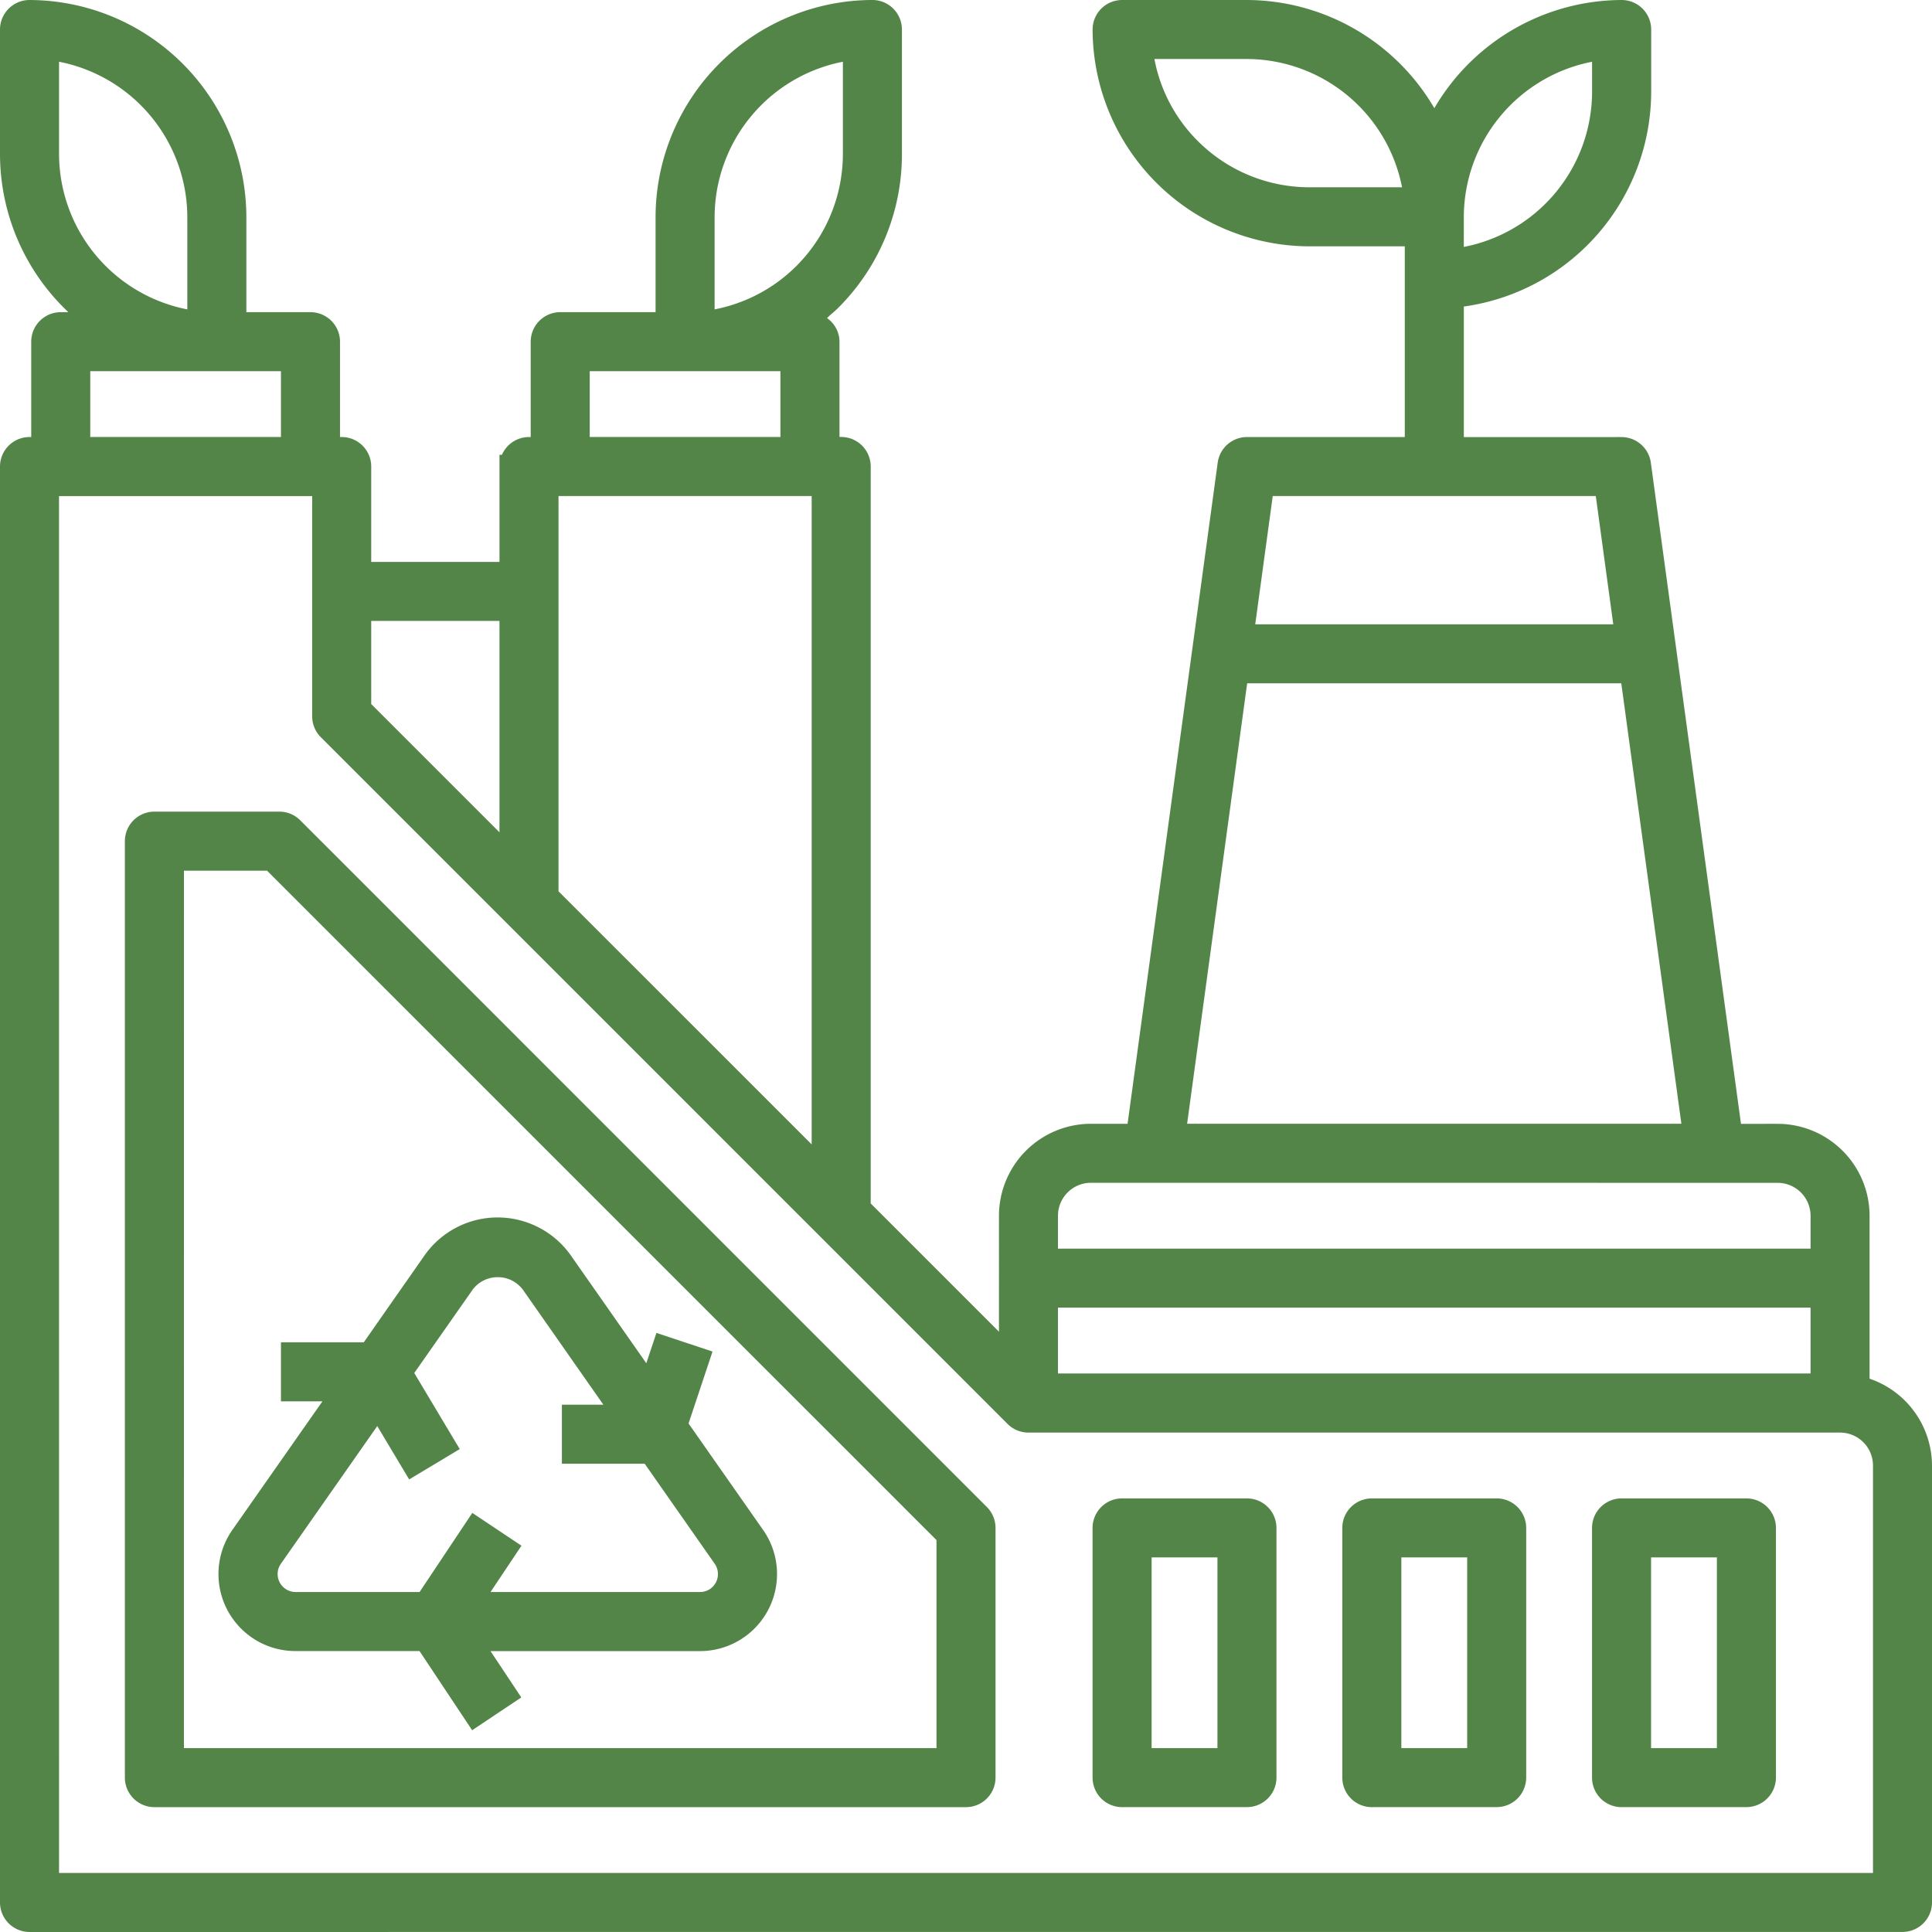
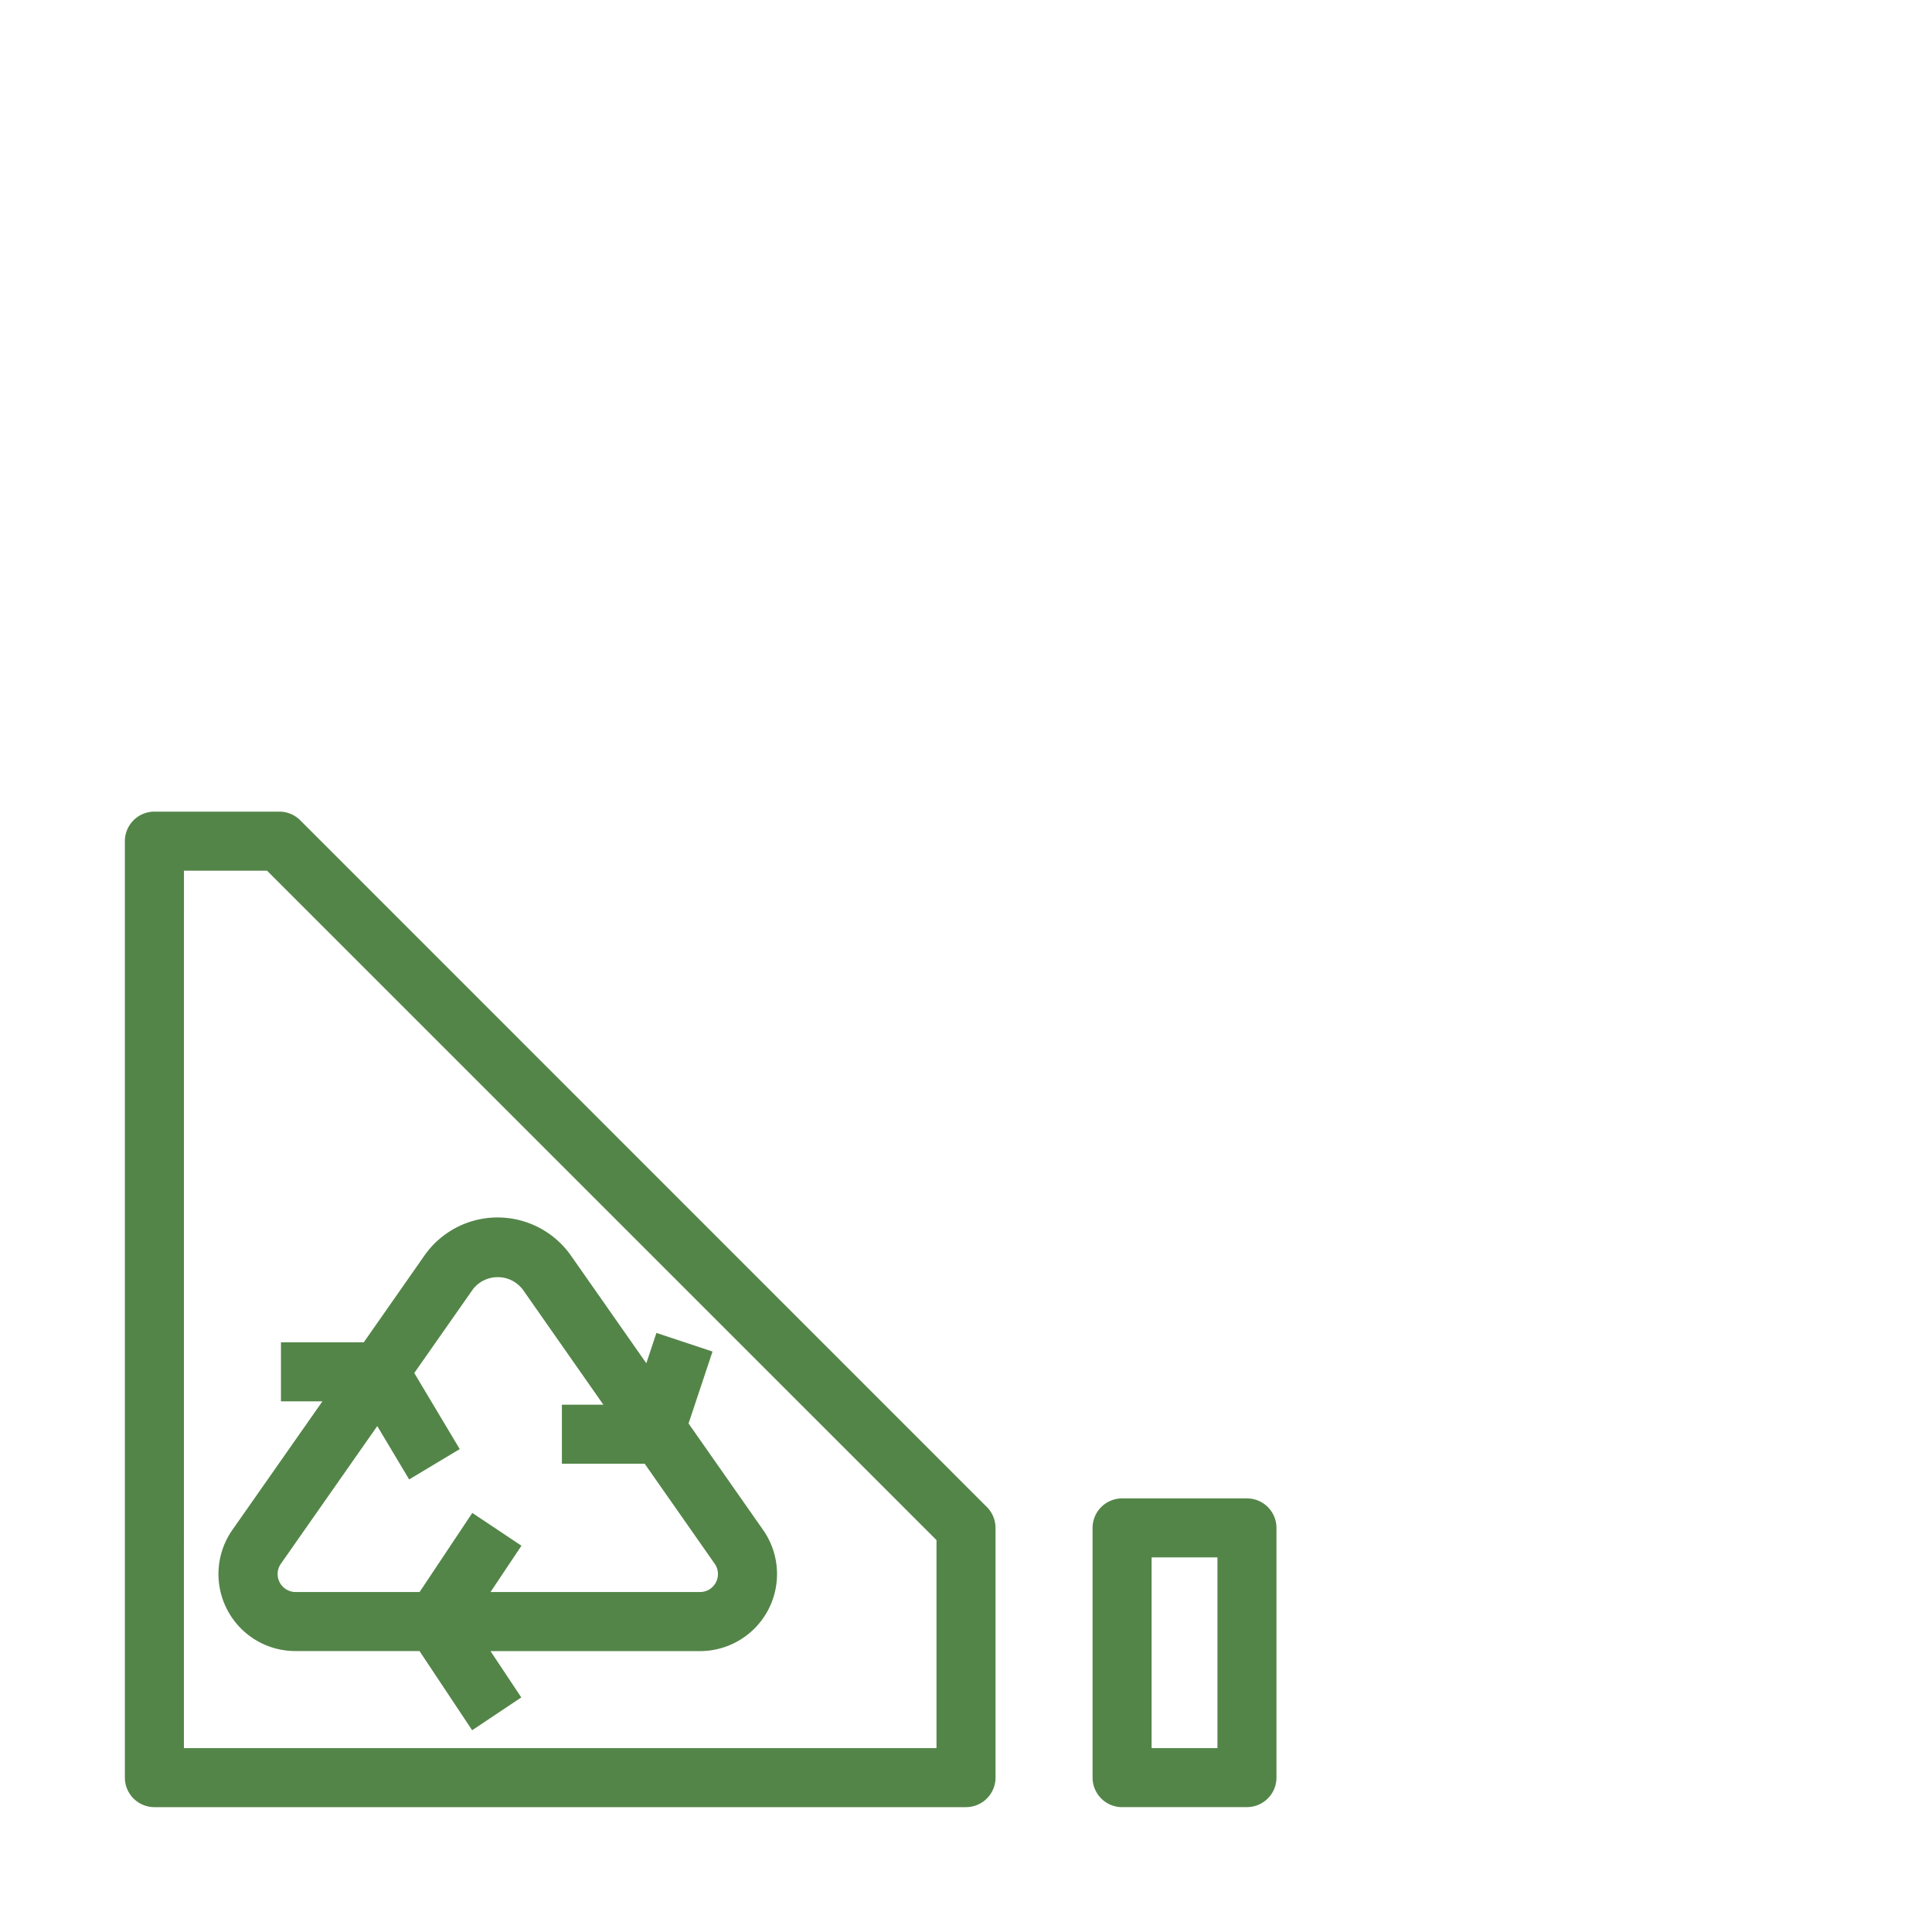
<svg xmlns="http://www.w3.org/2000/svg" width="164.836" height="164.836" viewBox="0 0 164.836 164.836">
  <g id="Group_16" data-name="Group 16" transform="translate(1221.024 -786.666)">
-     <path id="Path_35" data-name="Path 35" d="M-1218.505,950.5a1.521,1.521,0,0,1-1.519-1.518V826.471a1.52,1.52,0,0,1,1.519-1.519h1.145v-9.134a1.52,1.52,0,0,1,1.519-1.519h3.106l-2.017-1.965a17.547,17.547,0,0,1-5.272-12.5V789.185a1.52,1.52,0,0,1,1.519-1.518,17.551,17.551,0,0,1,17.5,17.5V814.3h6.472a1.52,1.52,0,0,1,1.518,1.519v9.134h1.145a1.52,1.52,0,0,1,1.519,1.519v9.135h12.943v-9.135a1.52,1.52,0,0,1,1.519-1.519h1.145v-9.134a1.52,1.52,0,0,1,1.518-1.519h9.135v-9.135a17.548,17.548,0,0,1,17.5-17.5,1.52,1.52,0,0,1,1.518,1.518v10.654a17.493,17.493,0,0,1-5.125,12.371c-.15.15-.3.281-.452.414-.125.108-.249.217-.373.332l-.972.9,1.037.829a1.478,1.478,0,0,1,.558,1.143v9.121h1.145a1.52,1.52,0,0,1,1.519,1.519v63.292l12.943,12.943V890.391a6.853,6.853,0,0,1,6.845-6.845h4l7.81-57.283a1.524,1.524,0,0,1,1.505-1.31h14.464v-18.27h-9.135a17.544,17.544,0,0,1-17.5-17.5,1.519,1.519,0,0,1,1.519-1.517h10.653a17.583,17.583,0,0,1,15,8.532l.984,1.649.984-1.649a17.584,17.584,0,0,1,15-8.532,1.519,1.519,0,0,1,1.517,1.518v5.327a17.532,17.532,0,0,1-15,17.3l-.984.14v13.006h14.462a1.525,1.525,0,0,1,1.5,1.31l7.81,57.283h4a6.853,6.853,0,0,1,6.845,6.845V905l.763.27a6.86,6.86,0,0,1,4.563,6.428v37.282a1.52,1.52,0,0,1-1.519,1.518Zm1.519-3.036h156.763V911.7a3.813,3.813,0,0,0-3.808-3.808h-69.247a1.511,1.511,0,0,1-1.074-.444l-58.593-58.592a1.509,1.509,0,0,1-.444-1.075v-19.79h-23.6Zm85.227-42.614h66.21v-7.617h-66.21Zm3.808-18.27a3.813,3.813,0,0,0-3.808,3.808V894.2h66.21v-3.808a3.813,3.813,0,0,0-3.808-3.808Zm-46.422-23.456,23.6,23.594V827.989h-23.6Zm53.487,20.419h44.461l-5.4-39.577h-33.666Zm-69.466-36.394,12.943,12.944V838.644h-12.943Zm75.277-6.218h32.839L-1084,827.989h-29.308Zm-56.634-15.981h18.27v-7.616h-18.27Zm-42.614,0h18.27v-7.616h-18.27Zm-2.663-25.114a14.539,14.539,0,0,0,11.568,14.171l1.375.283v-9.128a14.538,14.538,0,0,0-11.567-14.172l-1.376-.283Zm67.5-8.846a14.536,14.536,0,0,0-11.568,14.17v9.128l1.374-.281a14.509,14.509,0,0,0,11.569-14.171v-9.129Zm63.921,0a14.536,14.536,0,0,0-11.569,14.17v3.8l1.374-.281a14.509,14.509,0,0,0,11.57-14.171v-3.8Zm-37.912,1.082a14.346,14.346,0,0,0,3.949,7.34,14.462,14.462,0,0,0,10.185,4.232h9.167l-.283-1.375a14.538,14.538,0,0,0-14.171-11.569h-9.124Z" fill="#538548" stroke="#538548" stroke-miterlimit="10" stroke-width="2" />
    <path id="Path_36" data-name="Path 36" d="M-1098.985,975.922a1.52,1.52,0,0,1-1.519-1.519V953.1a1.52,1.52,0,0,1,1.519-1.519h10.653a1.52,1.52,0,0,1,1.518,1.519V974.4a1.52,1.52,0,0,1-1.518,1.519Zm1.518-3.037h7.617v-18.27h-7.617Z" transform="translate(-26.303 -36.073)" fill="#538548" stroke="#538548" stroke-miterlimit="10" stroke-width="2" />
-     <path id="Path_37" data-name="Path 37" d="M-1071.667,975.922a1.52,1.52,0,0,1-1.518-1.519V953.1a1.52,1.52,0,0,1,1.518-1.519h10.653a1.52,1.52,0,0,1,1.518,1.519V974.4a1.52,1.52,0,0,1-1.518,1.519Zm1.519-3.037h7.617v-18.27h-7.617Z" transform="translate(-32.315 -36.073)" fill="#538548" stroke="#538548" stroke-miterlimit="10" stroke-width="2" />
-     <path id="Path_38" data-name="Path 38" d="M-1044.349,975.922a1.52,1.52,0,0,1-1.518-1.519V953.1a1.52,1.52,0,0,1,1.518-1.519h10.653a1.52,1.52,0,0,1,1.519,1.519V974.4a1.52,1.52,0,0,1-1.519,1.519Zm1.519-3.037h7.616v-18.27h-7.616Z" transform="translate(-38.327 -36.073)" fill="#538548" stroke="#538548" stroke-miterlimit="10" stroke-width="2" />
    <path id="Path_39" data-name="Path 39" d="M-1204.845,959.389a1.52,1.52,0,0,1-1.519-1.519v-79.9a1.52,1.52,0,0,1,1.519-1.517h10.653a1.512,1.512,0,0,1,1.076.441l58.593,58.6a1.527,1.527,0,0,1,.442,1.072V957.87a1.52,1.52,0,0,1-1.519,1.519Zm1.518-3.037h66.209V937.19l-57.705-57.7h-8.5Z" transform="translate(-3.006 -19.54)" fill="#538548" stroke="#538548" stroke-miterlimit="10" stroke-width="2" />
    <path id="Path_40" data-name="Path 40" d="M-1179.437,955.842h-11.115a5.552,5.552,0,0,1-3.208-1.011,5.574,5.574,0,0,1-1.357-7.756l8.784-12.54h-4.461V931.5h6.587l5.469-7.823a6.6,6.6,0,0,1,1.627-1.629,6.6,6.6,0,0,1,3.8-1.2,6.648,6.648,0,0,1,5.441,2.829l7.569,10.813,1.175-3.527,2.887.959-1.887,5.665,6.648,9.495a5.54,5.54,0,0,1,1.008,3.2,5.573,5.573,0,0,1-5.567,5.564h-19.746l3.109,4.675-2.53,1.689Zm3.652-3.037h19.745a2.521,2.521,0,0,0,1.456-.459,2.536,2.536,0,0,0,.615-3.526l-6.27-8.958h-6.586v-3.037h4.46l-7.986-11.411a3.755,3.755,0,0,0-.68-.693,3.655,3.655,0,0,0-2.265-.778,3.673,3.673,0,0,0-2.915,1.424l-5.4,7.71,3.7,6.19-2.6,1.56-3-5.019-9.112,13.018a2.515,2.515,0,0,0-.455,1.447,2.536,2.536,0,0,0,2.532,2.532h11.115l4.24-6.361,2.529,1.687Z" transform="translate(-5.259 -29.31)" fill="#538548" stroke="#538548" stroke-miterlimit="10" stroke-width="2" />
  </g>
</svg>